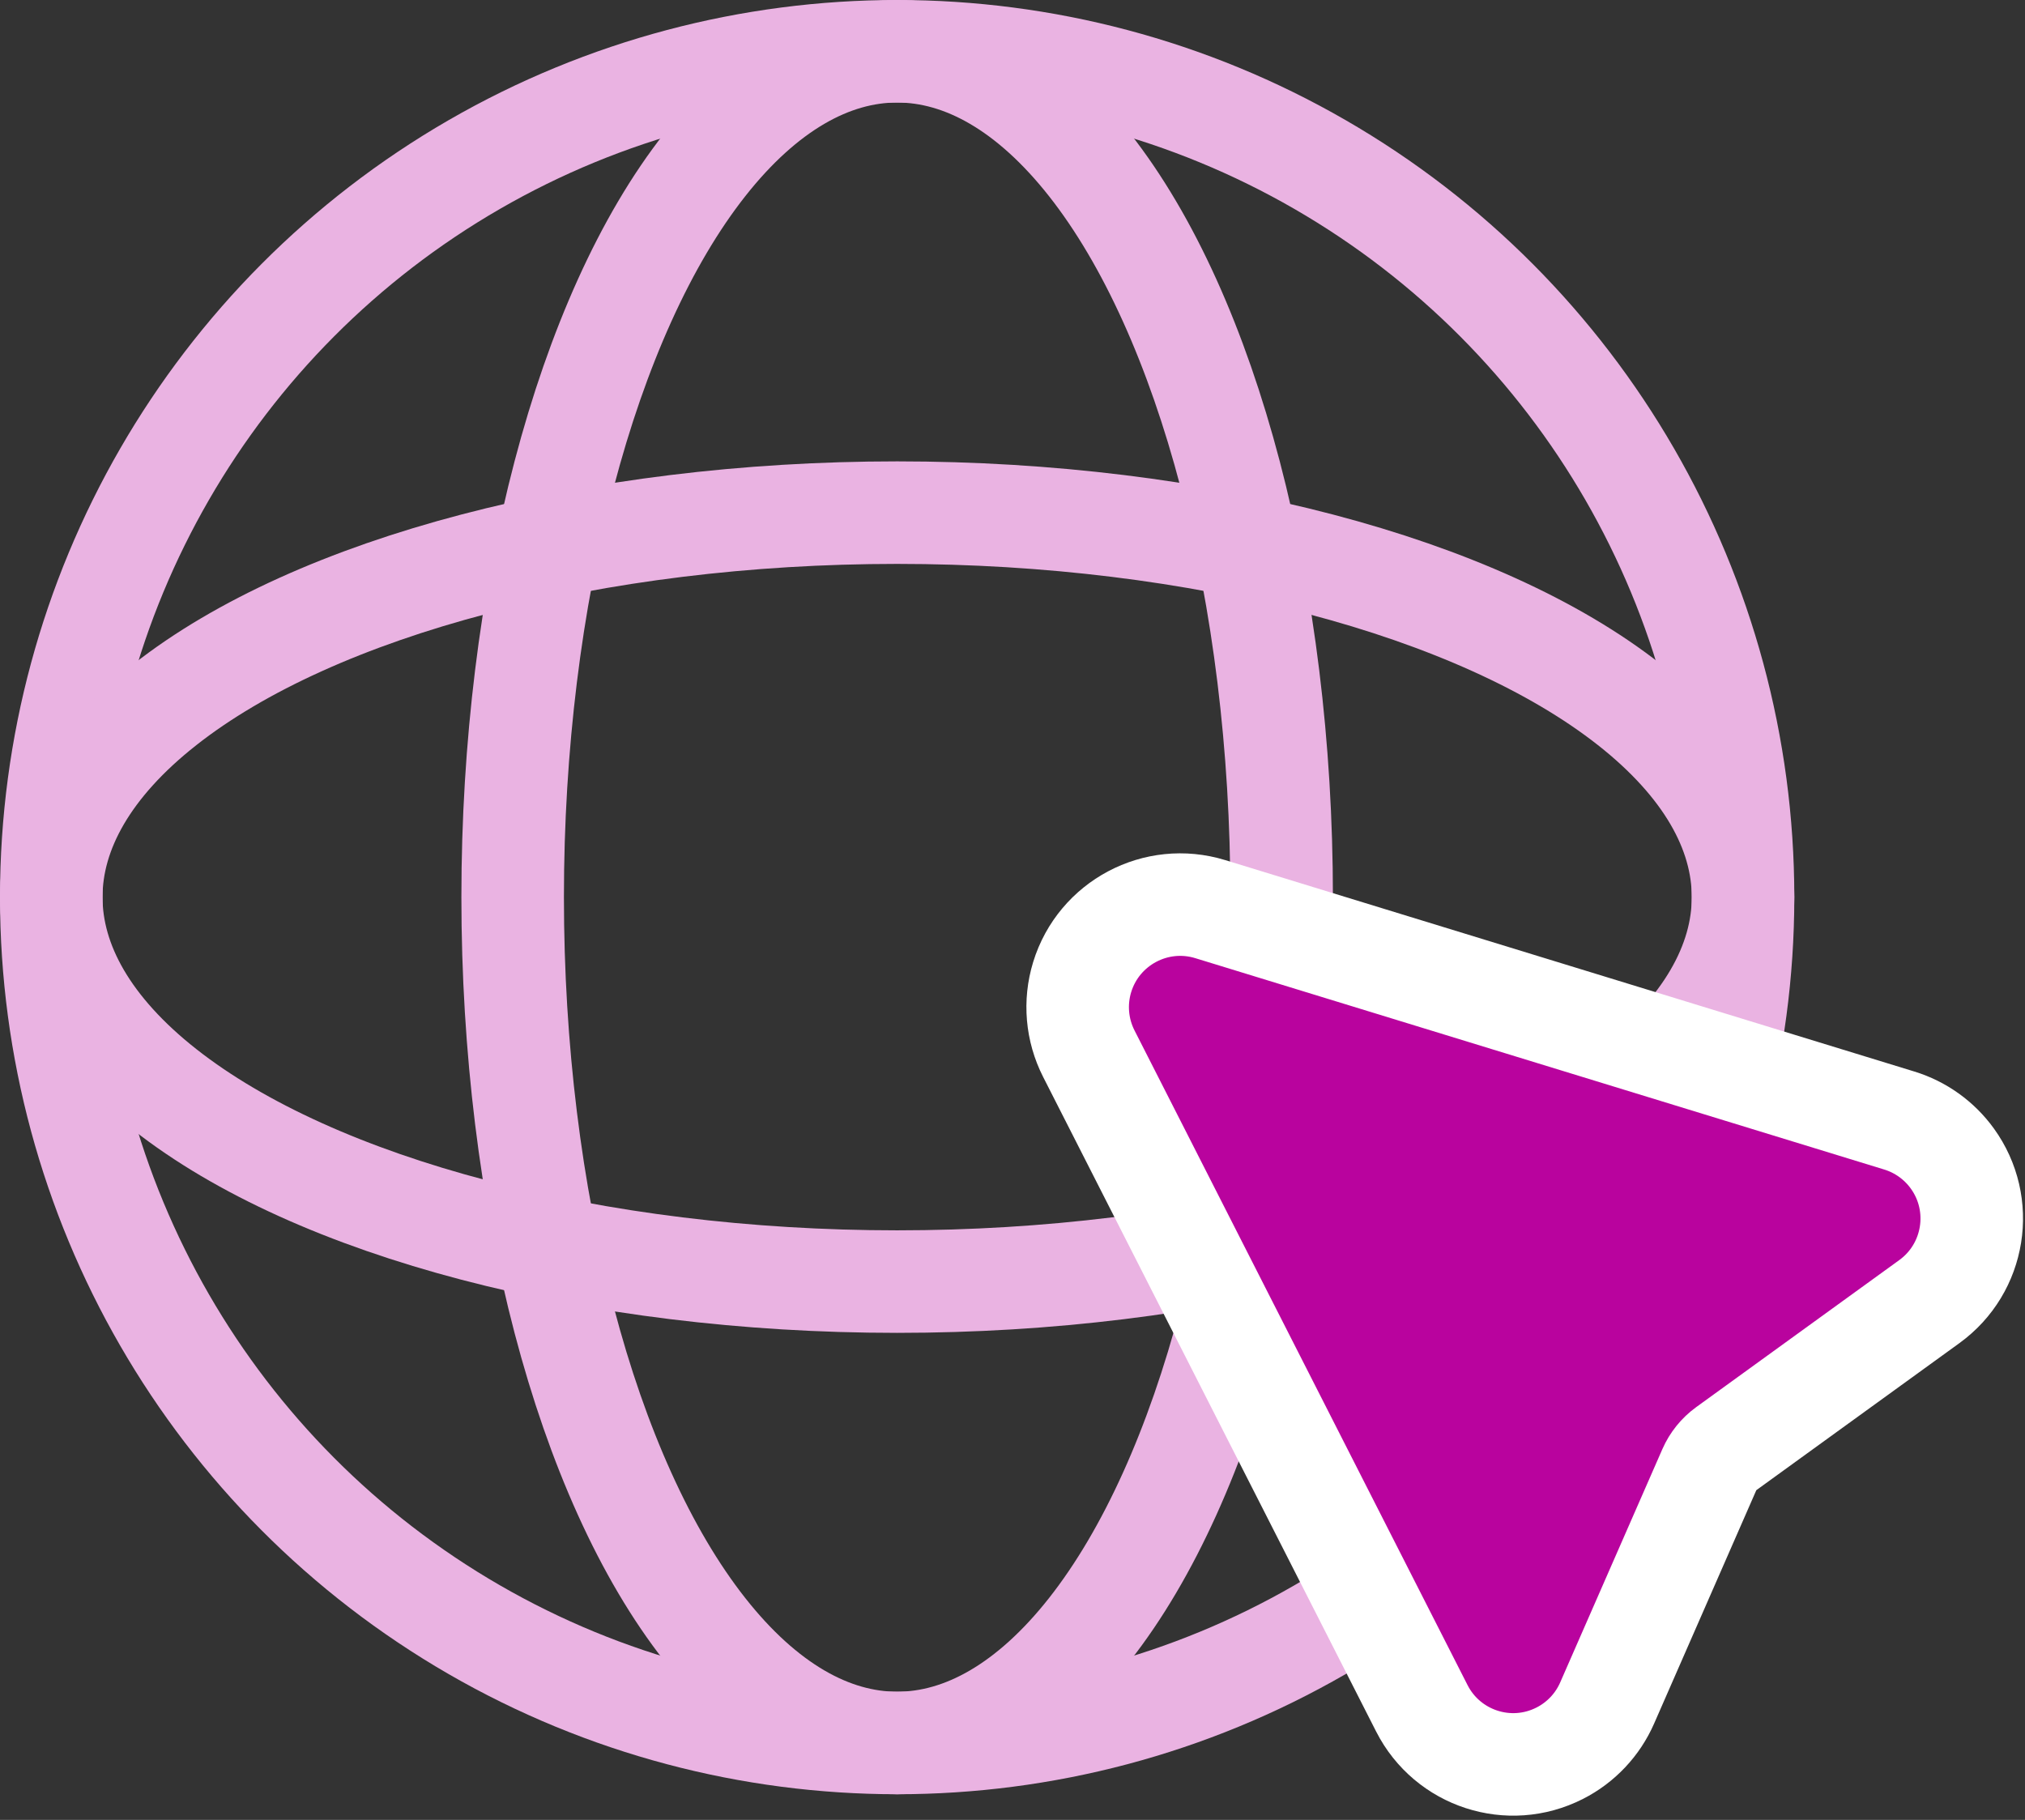
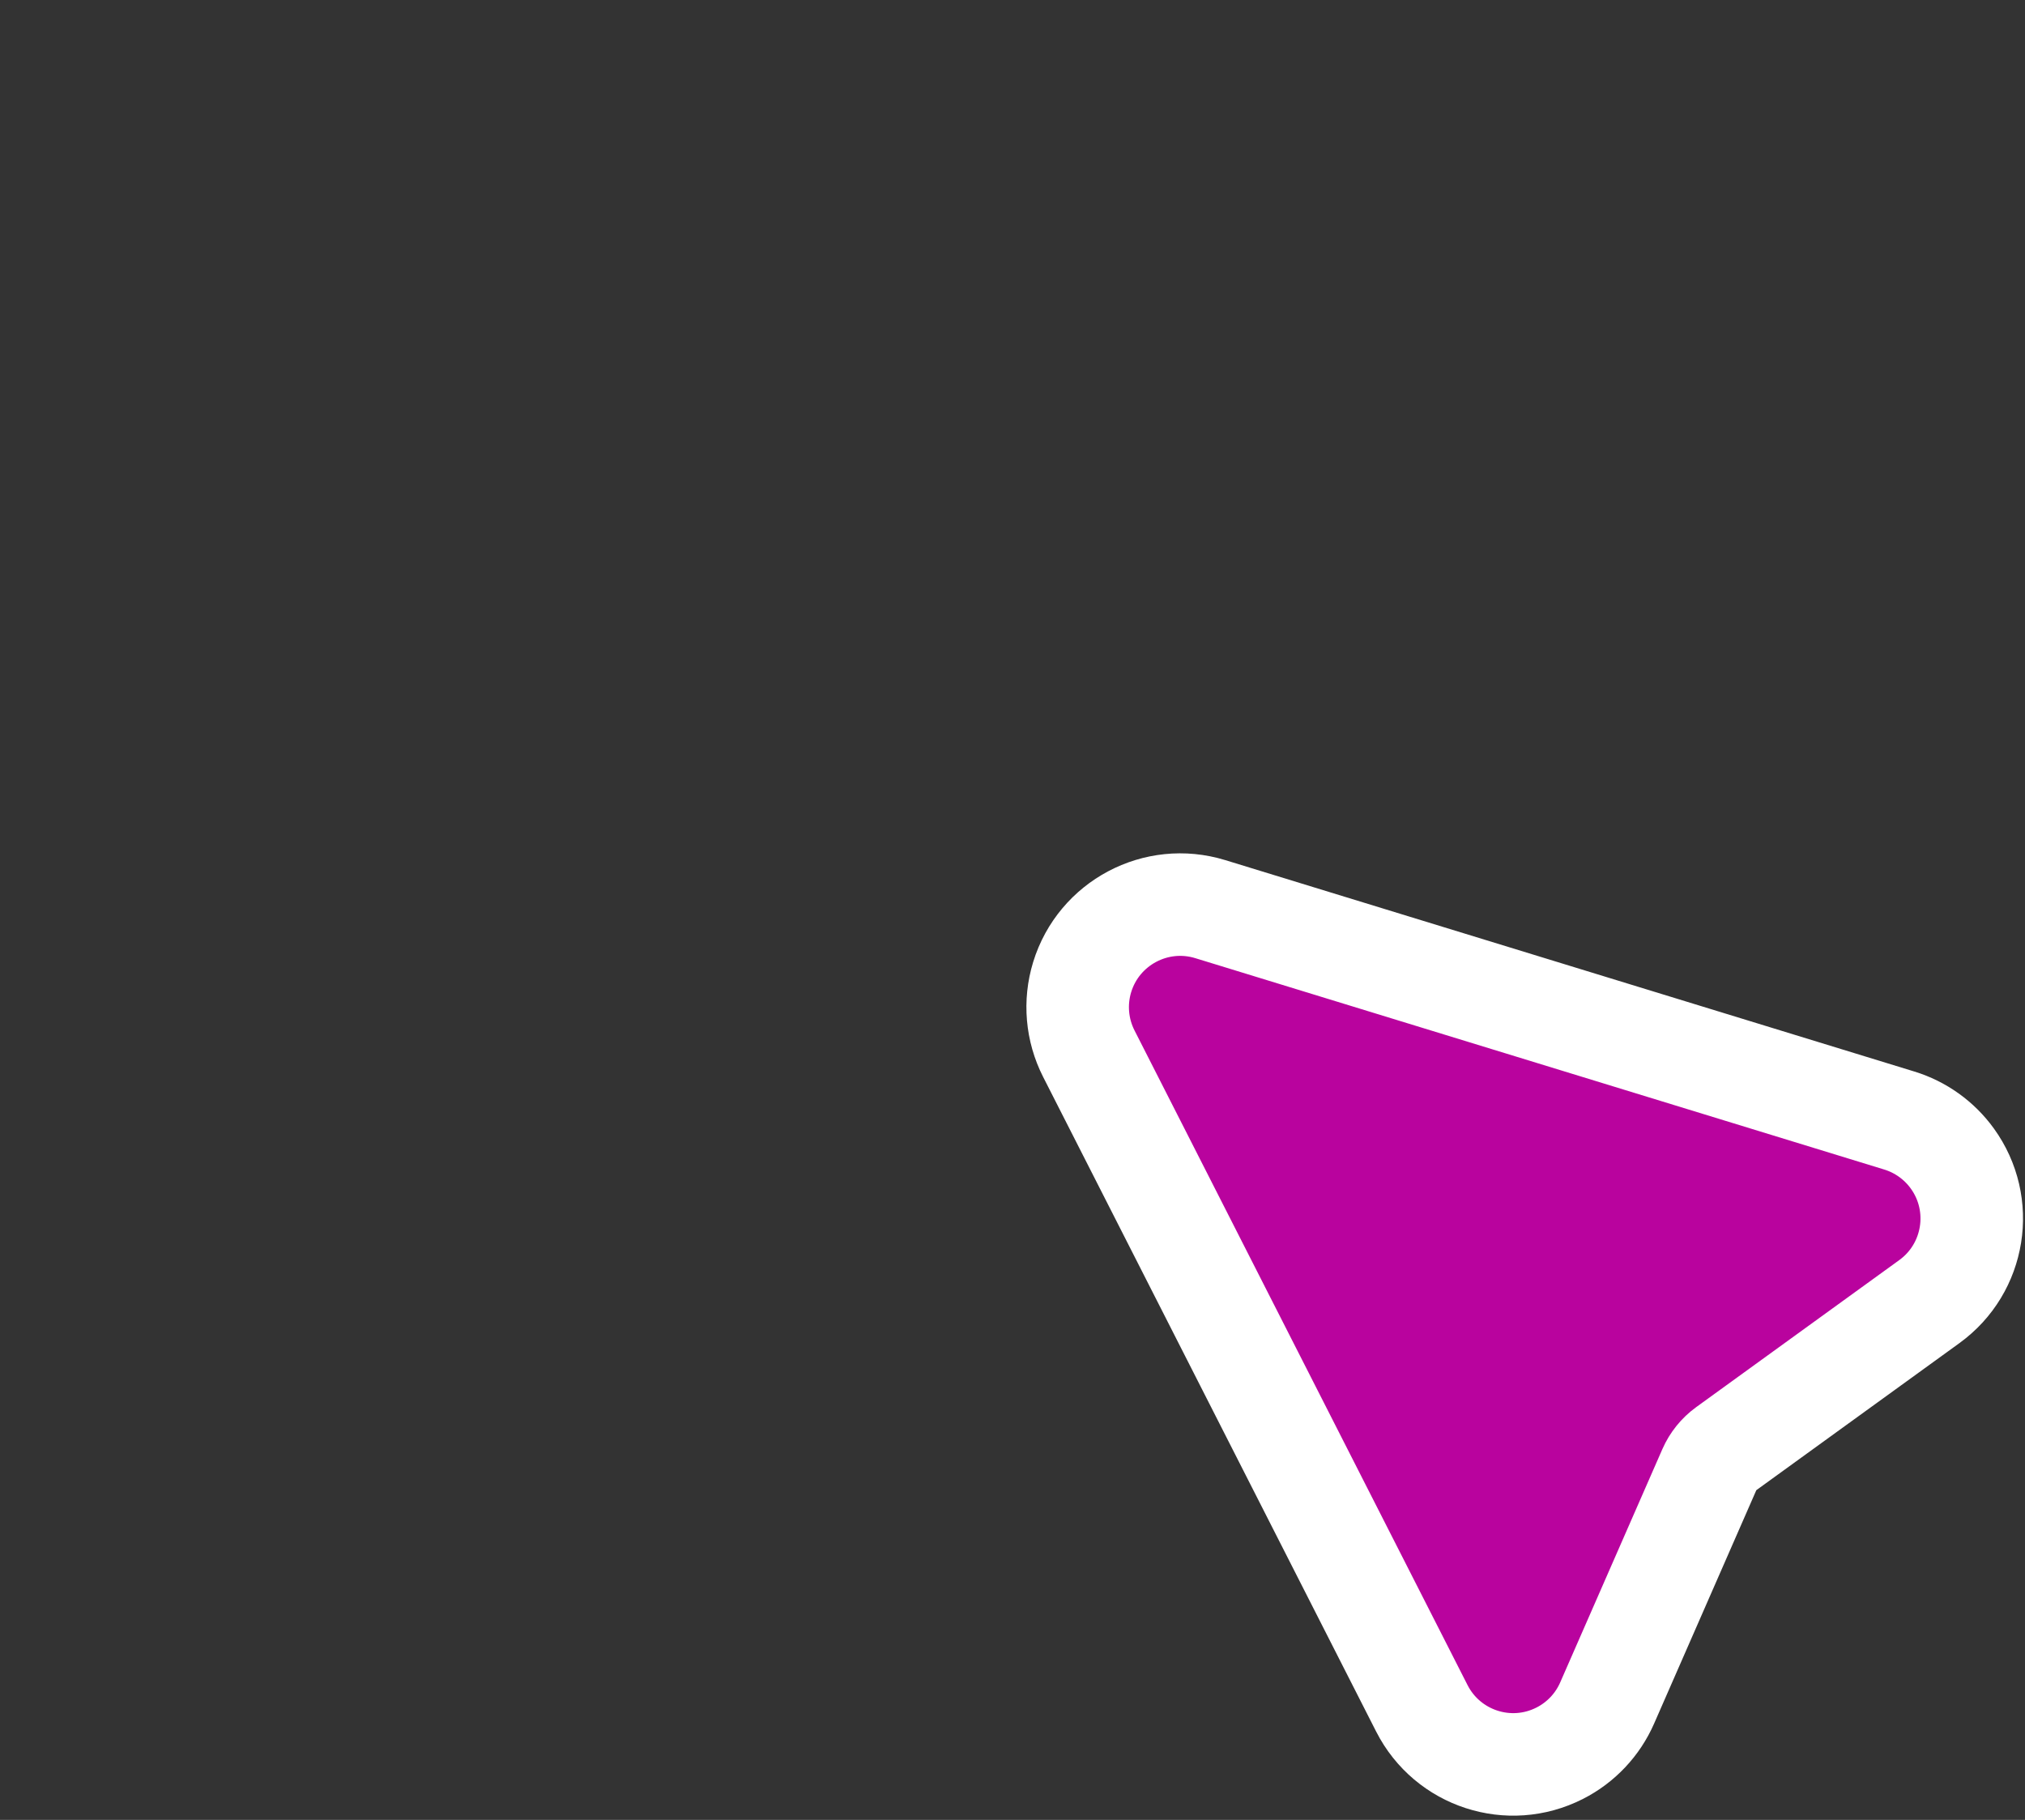
<svg xmlns="http://www.w3.org/2000/svg" width="79px" height="71px" viewBox="0 0 79 71" version="1.1">
  <rect x="0" y="0" width="79" height="71" fill="#333333" stroke="none" />
  <title>icon_saxenda_website</title>
  <g id="Website-+-Flyer" stroke="none" stroke-width="1" fill="none" fill-rule="evenodd">
    <g id="Saxenda-Support---1400" transform="translate(-362, -933)" stroke-width="4">
      <g id="Group-7" transform="translate(260, 901)">
        <g id="icon_saxenda_website" transform="translate(102, 32)">
          <g id="Group-8" stroke="#EAB3E2">
-             <circle id="Oval" cx="35" cy="35" r="33" />
-             <ellipse id="Oval" cx="35" cy="35" rx="15" ry="33" />
-             <ellipse id="Oval" transform="translate(35, 35) rotate(-90) translate(-35, -35) " cx="35" cy="35" rx="15" ry="33" />
-           </g>
+             </g>
          <path d="M44.168,35.76 C45.072,35.28 46.16,35.145 47.216,35.469 L47.216,35.469 L74.096,43.716 C74.927,43.971 75.652,44.49 76.162,45.194 C76.81,46.089 77.034,47.161 76.872,48.172 C76.71,49.183 76.163,50.132 75.269,50.78 L75.269,50.78 L67.345,56.518 C67.057,56.727 66.829,57.01 66.686,57.336 L66.686,57.336 L62.699,66.44 C62.328,67.288 61.674,67.981 60.849,68.4 C59.864,68.901 58.77,68.956 57.797,68.639 C56.823,68.322 55.971,67.633 55.47,66.649 L55.47,66.649 L42.477,41.107 C42.007,40.183 41.914,39.112 42.218,38.12 C42.542,37.064 43.264,36.24 44.168,35.76 Z" id="Path-2" stroke="#FFFFFF" fill="#B9039E" />
        </g>
      </g>
    </g>
  </g>
</svg>